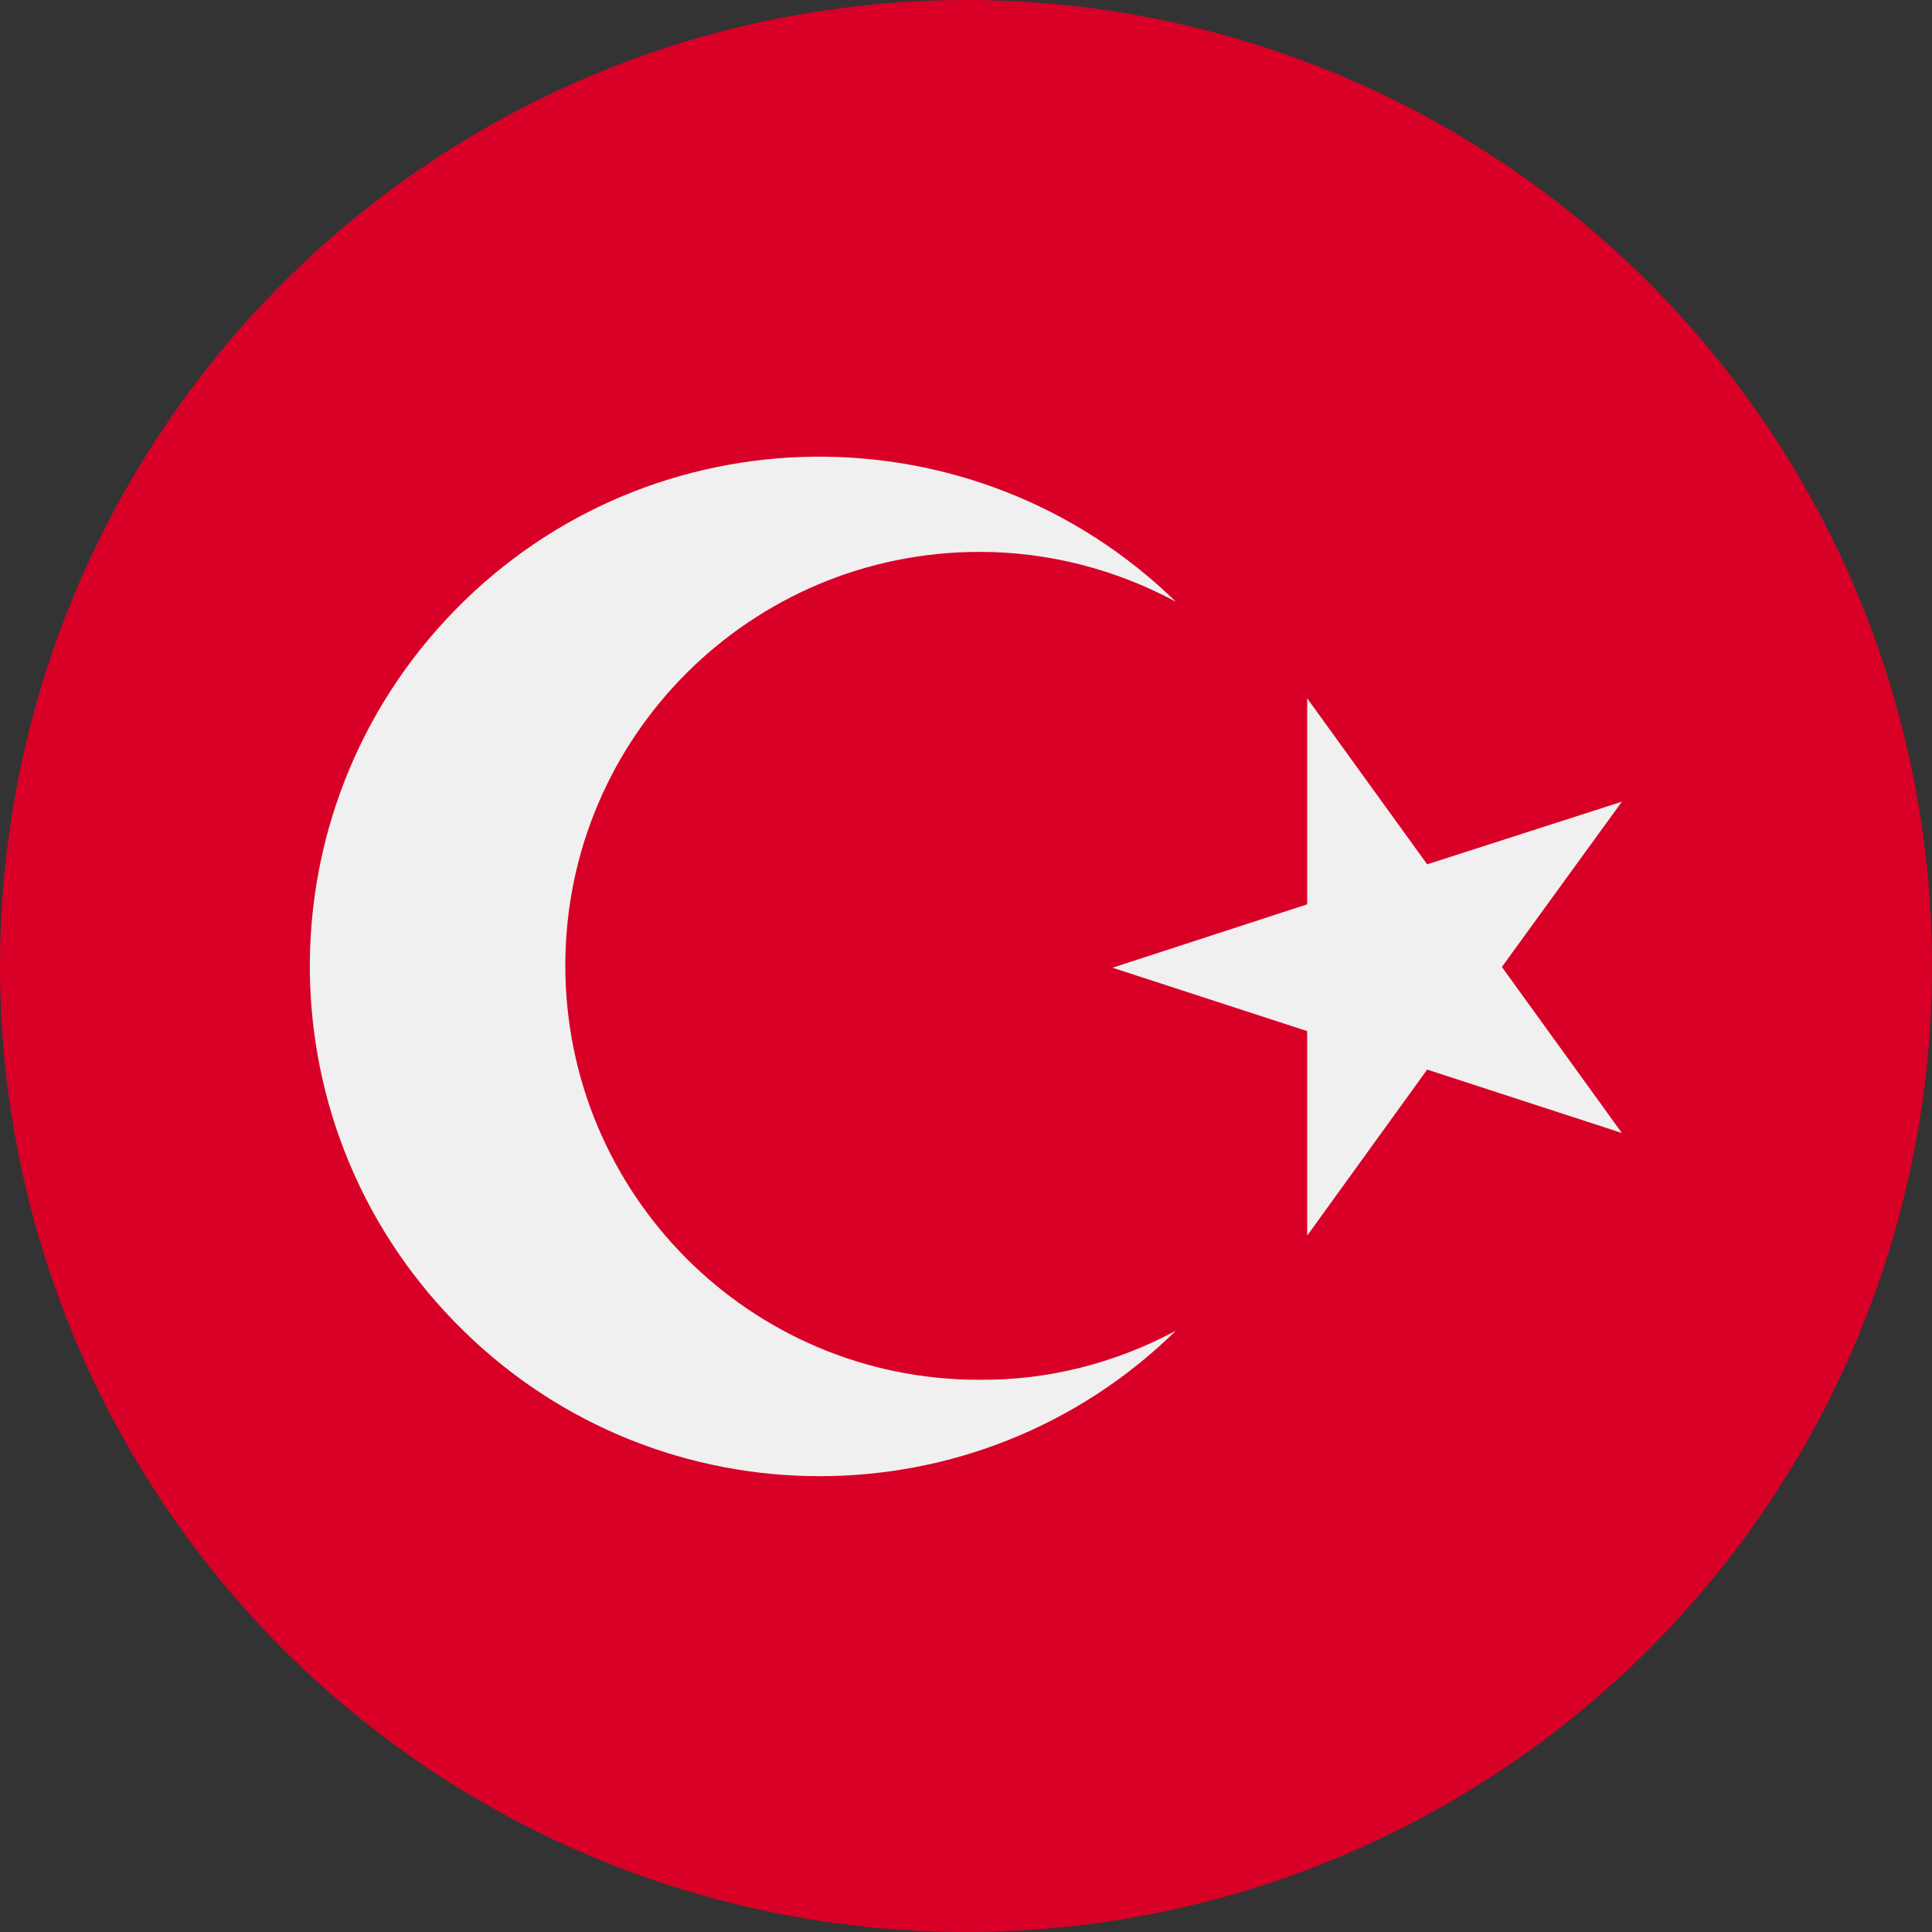
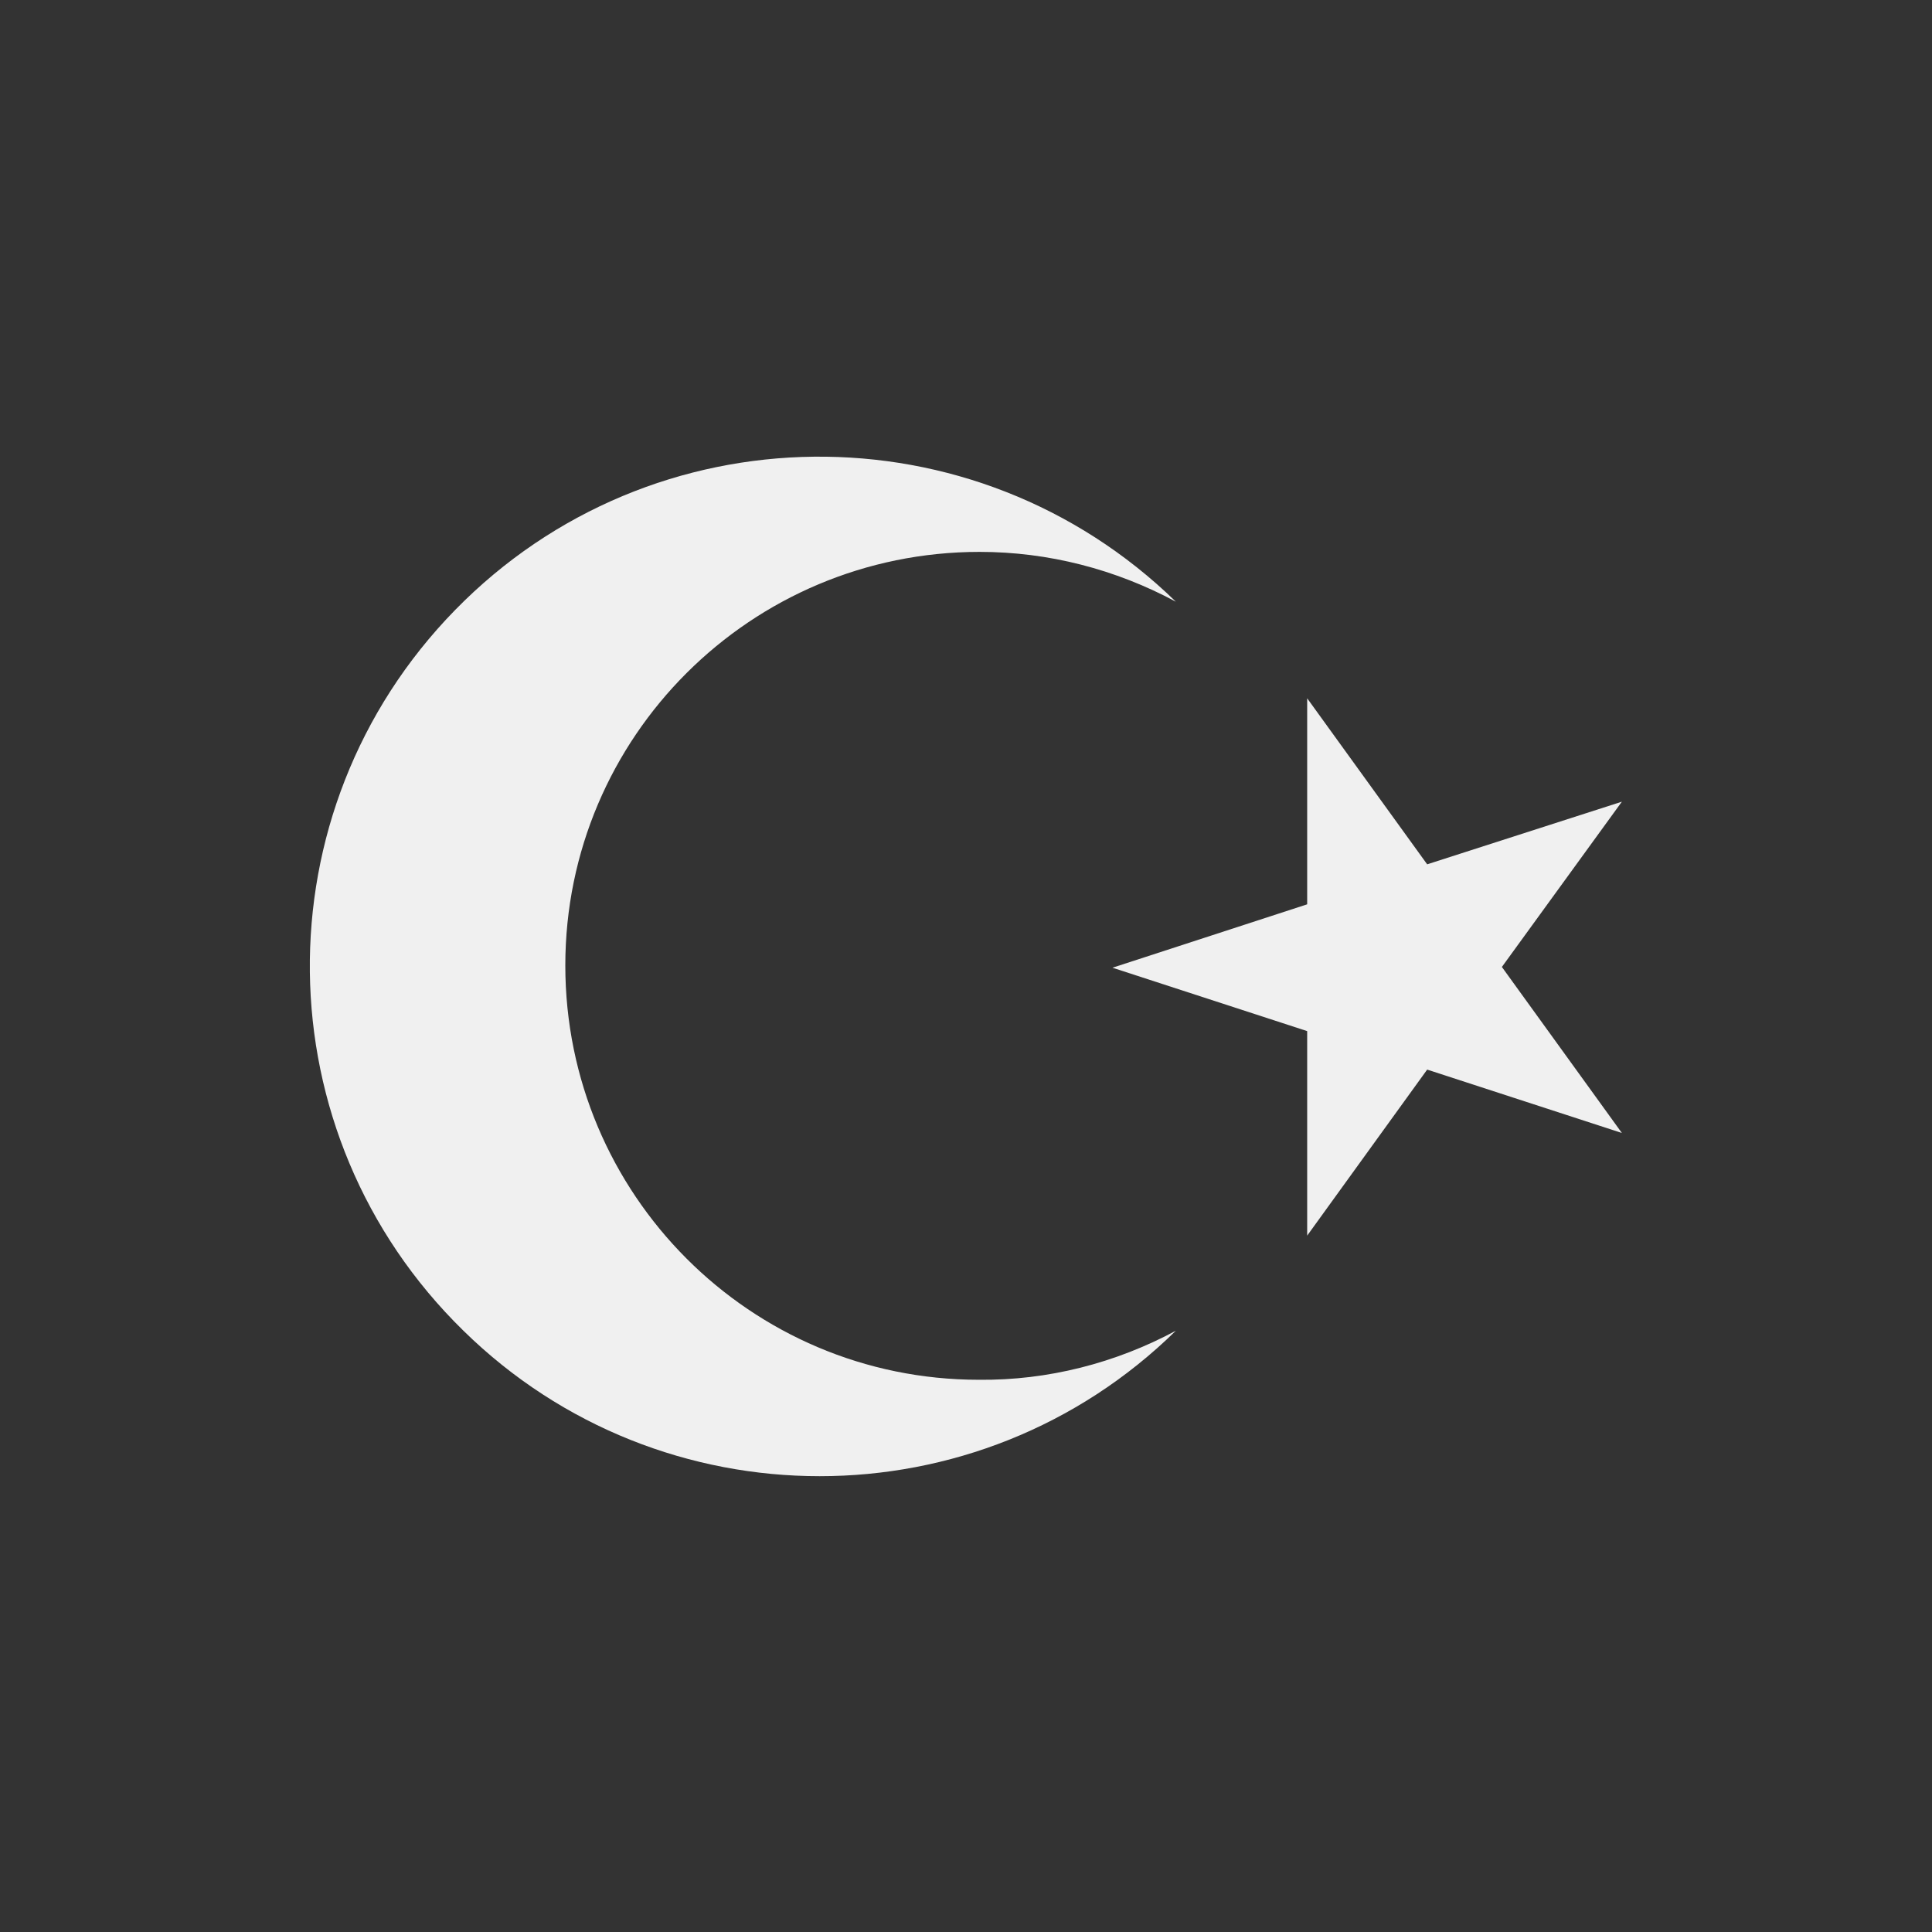
<svg xmlns="http://www.w3.org/2000/svg" version="1.1" id="turkey" x="0px" y="0px" viewBox="0 0 256 256" style="enable-background:new 0 0 256 256;" xml:space="preserve">
  <rect x="0" y="0" width="256" height="256" fill="#333333" stroke="none" />
  <style type="text/css">
	.st0{fill:#D80027;}
	.st1{fill:#F0F0F0;}
</style>
-   <circle id="Ellipse_10" class="st0" cx="128" cy="128" r="128" />
  <g id="Group_42570" transform="translate(3.207 4.727)">
    <path id="Path_164" class="st1" d="M170,87.8l15.9,22l25.8-8.3l-15.9,21.9l15.9,22l-25.8-8.4l-15.9,22v-27.1l-25.8-8.4l25.8-8.4   L170,87.8z" />
    <path id="Path_165" class="st1" d="M126.5,178.1c-30.3,0-54.8-24.6-54.8-54.9c0-30.3,24.6-54.8,54.9-54.8c9.1,0,18,2.3,26,6.6   C125.9,49,83.2,49.4,57.1,76.1c-26.1,26.7-25.6,69.4,1.1,95.5c26.2,25.7,68.2,25.7,94.4,0C144.6,175.9,135.6,178.2,126.5,178.1z" />
  </g>
</svg>